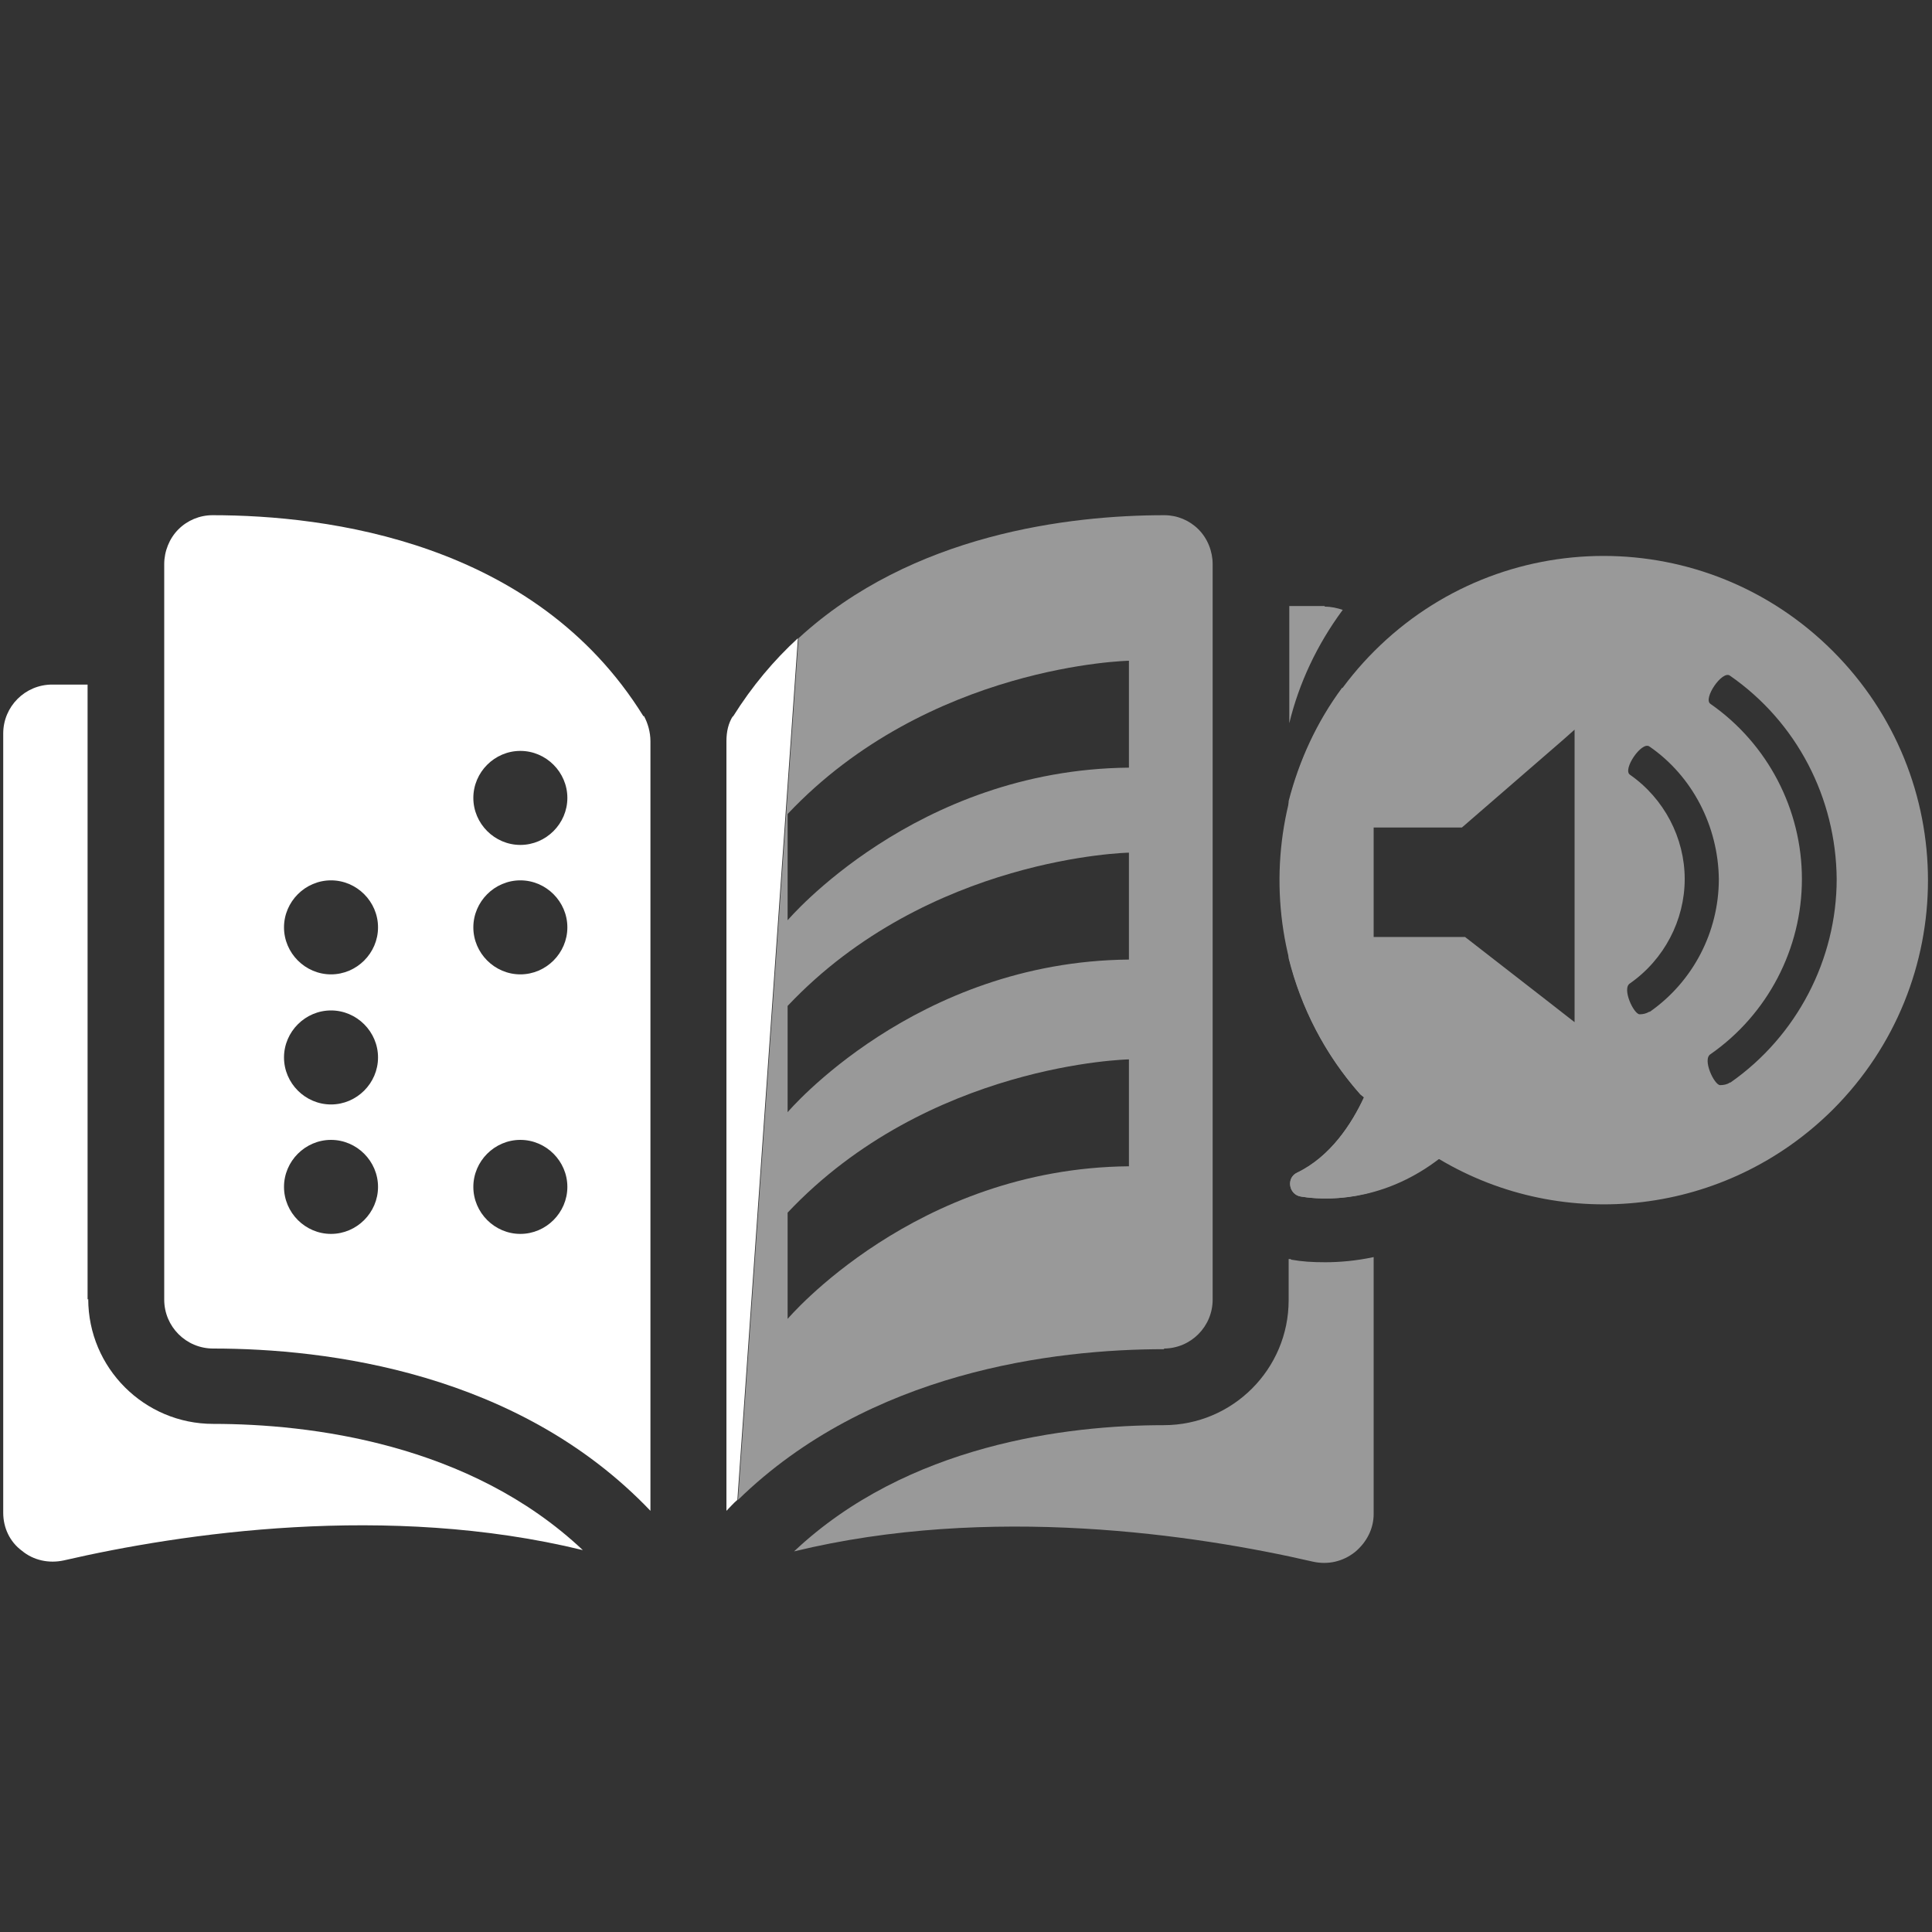
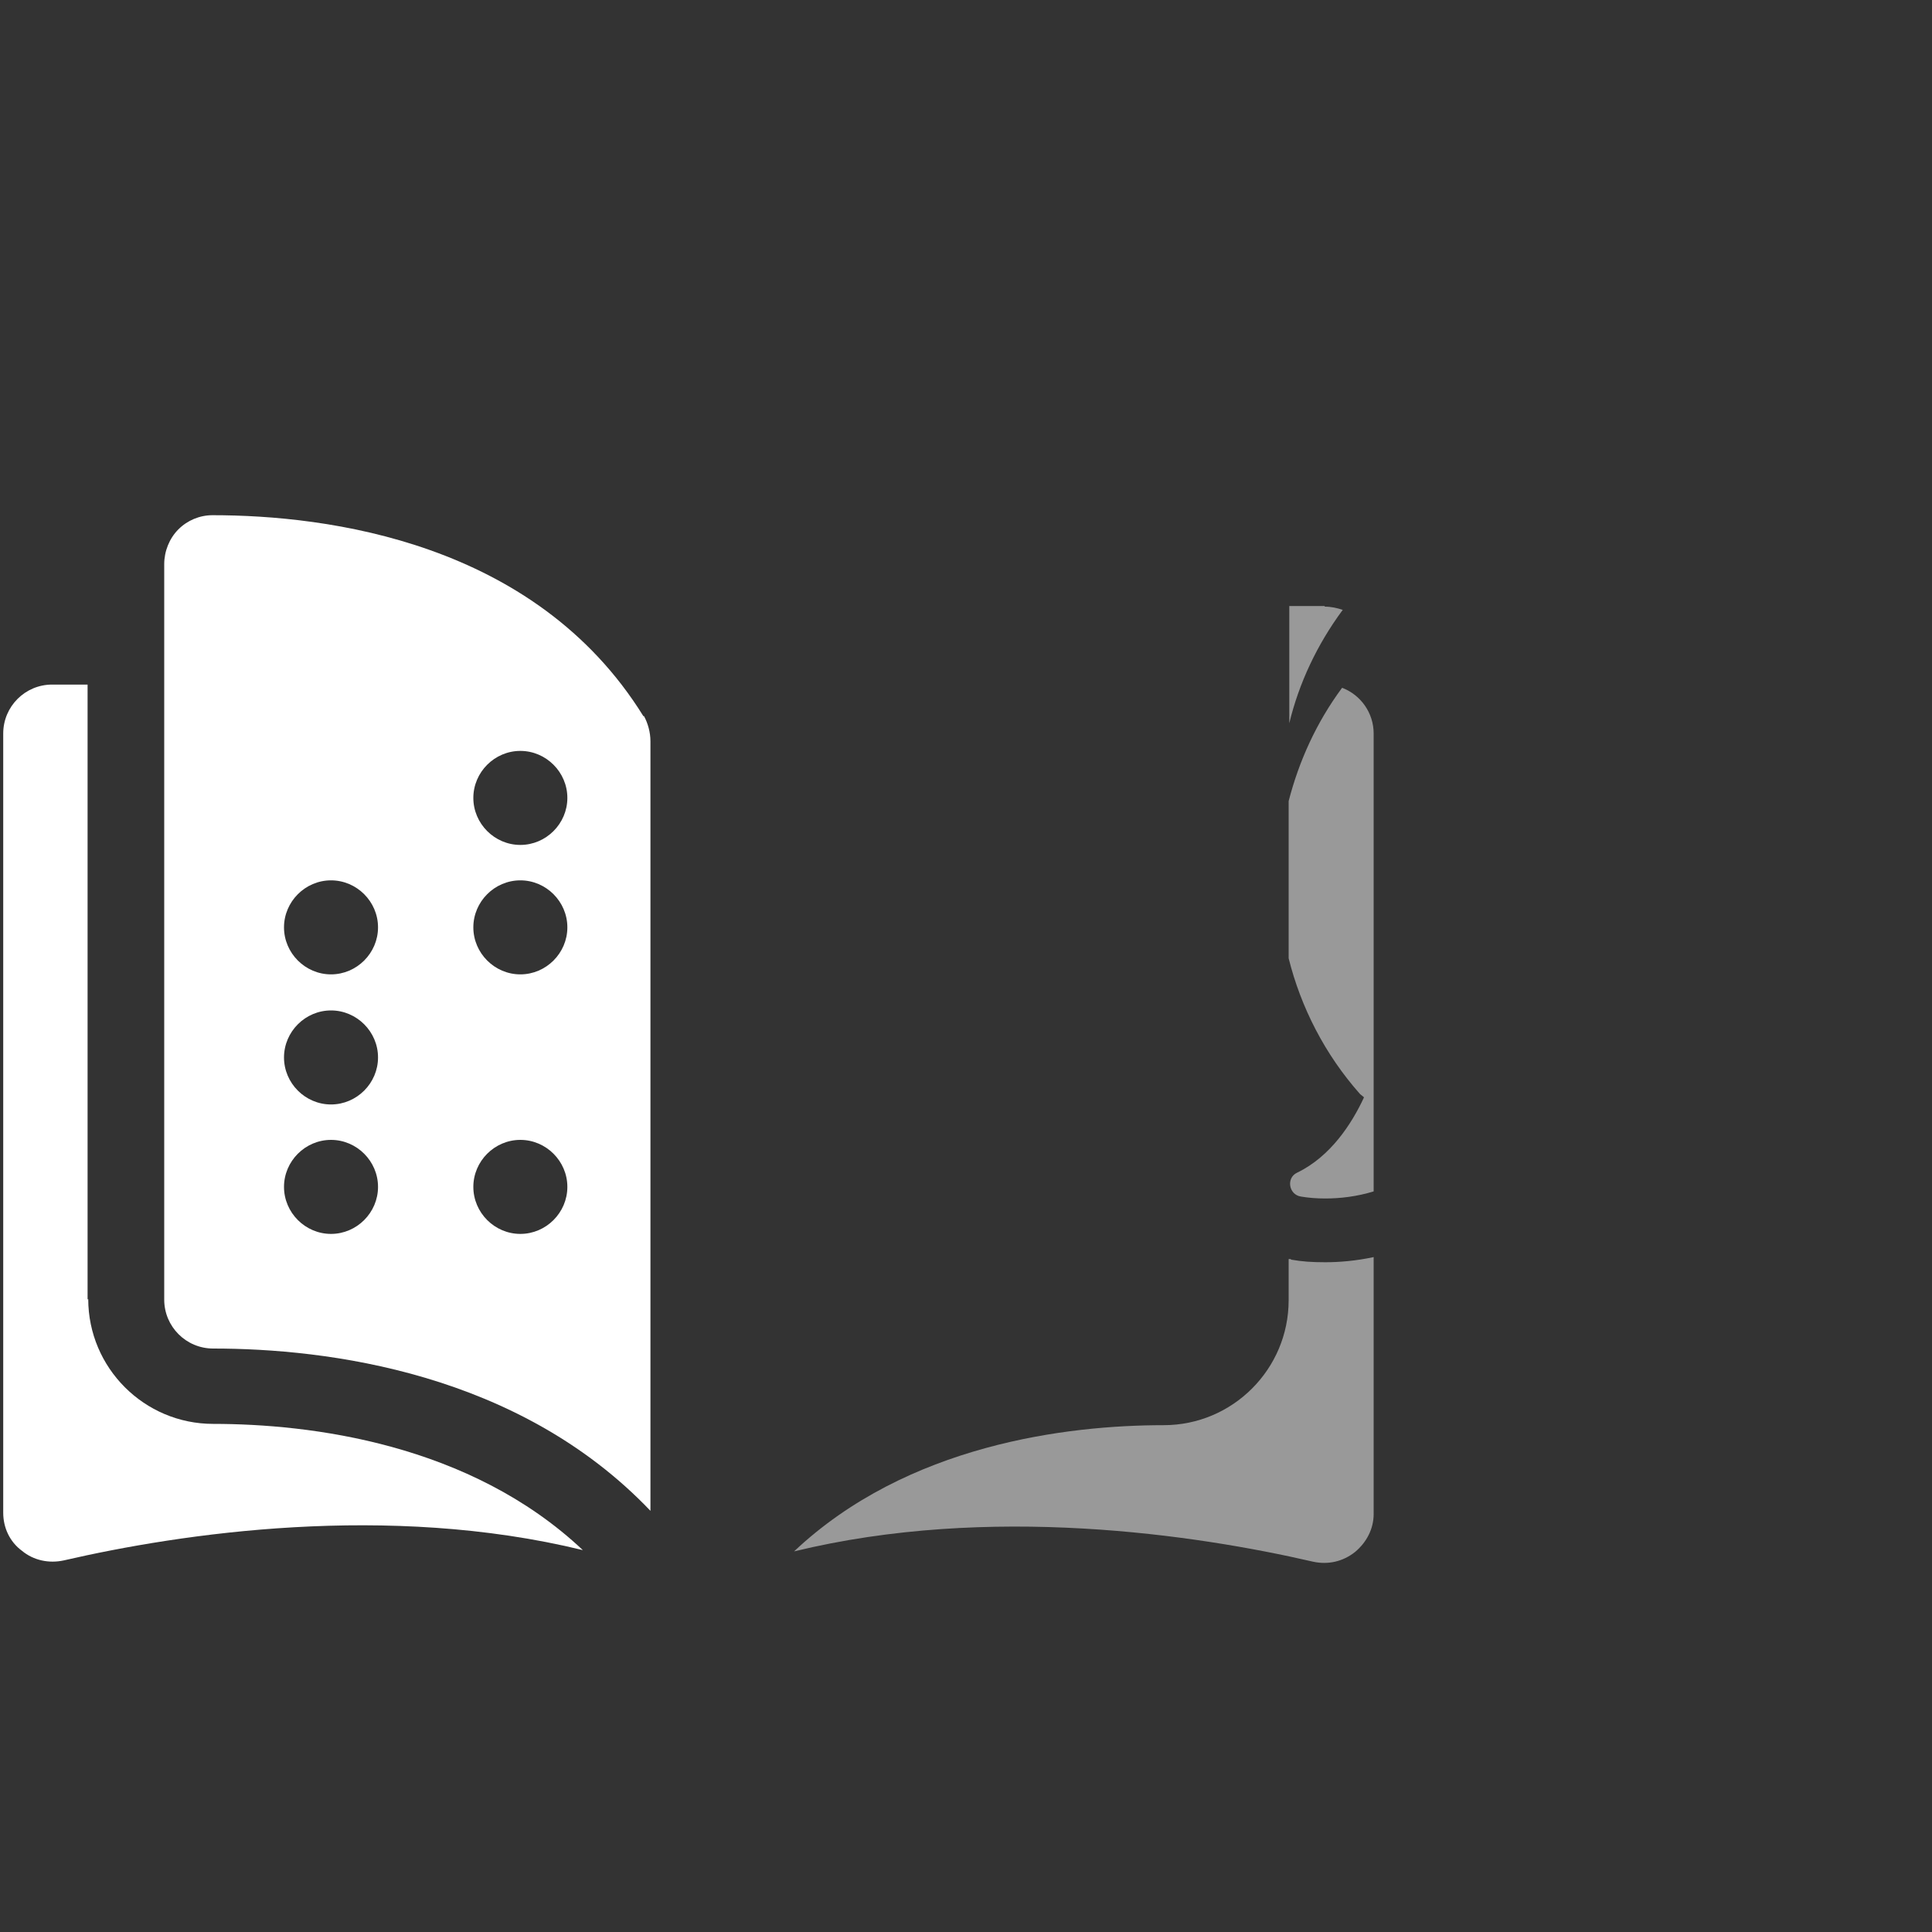
<svg xmlns="http://www.w3.org/2000/svg" id="Calque_1" version="1.1" viewBox="0 0 300 300">
  <rect x="0" y="0" width="300" height="300" fill="#333333" stroke="none" />
  <defs>
    <style>
      .st0 {
        fill: none;
      }

      .st1 {
        fill: #fff;
      }

      .st2 {
        fill: #999;
      }
    </style>
  </defs>
  <rect class="st0" width="300" height="300" />
  <g>
    <g>
      <path class="st0" d="M122.3,126.4v16.5s19.7-23.5,53-23.7v-16.6s-31.1.6-53,23.8Z" />
      <path class="st0" d="M122.3,188.3v16.5s19.7-23.5,53-23.7v-16.6s-31.1.6-53,23.8Z" />
-       <path class="st0" d="M122.3,156.2v16.5s19.7-23.5,53-23.7v-16.6s-31.1.6-53,23.8Z" />
      <path class="st1" d="M13.6,201.8v-95.5h-5.5c-4.2,0-7.6,3.4-7.6,7.6v121c0,2.3,1,4.5,2.9,5.9,1.8,1.5,4.2,2,6.5,1.5,18.2-4.2,50.3-9,80.6-1.6-17.6-16.6-42.4-19.6-57.4-19.6-10.7,0-19.4-8.7-19.4-19.4Z" />
    </g>
    <path class="st1" d="M99.9,111.2c-16.8-27.1-49.1-31.2-66.9-31.2h0c-2,0-3.9.8-5.3,2.2-1.4,1.4-2.2,3.4-2.2,5.4v114.2c0,4.2,3.4,7.6,7.6,7.6,17.7,0,47.4,3.7,67.9,25.2v-119.5c0-1.4-.4-2.8-1-3.9ZM51.4,191.6c-4,0-7.3-3.3-7.3-7.3s3.3-7.3,7.3-7.3,7.3,3.3,7.3,7.3-3.3,7.3-7.3,7.3ZM51.4,171.5c-4,0-7.3-3.3-7.3-7.3s3.3-7.3,7.3-7.3,7.3,3.3,7.3,7.3-3.3,7.3-7.3,7.3ZM51.4,151.3c-4,0-7.3-3.3-7.3-7.3s3.3-7.3,7.3-7.3,7.3,3.3,7.3,7.3-3.3,7.3-7.3,7.3ZM80.8,191.6c-4,0-7.3-3.3-7.3-7.3s3.3-7.3,7.3-7.3,7.3,3.3,7.3,7.3-3.3,7.3-7.3,7.3ZM80.8,151.3c-4,0-7.3-3.3-7.3-7.3s3.3-7.3,7.3-7.3,7.3,3.3,7.3,7.3-3.3,7.3-7.3,7.3ZM80.8,131.2c-4,0-7.3-3.3-7.3-7.3s3.3-7.3,7.3-7.3,7.3,3.3,7.3,7.3-3.3,7.3-7.3,7.3Z" />
-     <path class="st2" d="M284.6,101.1c-19.7-19.7-51.5-19.7-71.2,0-18.9,18.9-19.6,49.2-2.1,68.9l.5.4c-1.9,4.1-5.2,9.2-10.4,11.7-1.7.8-1.3,3.4.6,3.7,5.7.9,13.8,0,21.4-5.8h.1c19.3,11.5,44.5,8.8,61.1-7.7,19.7-19.7,19.7-51.5,0-71.2ZM244.6,158.8l-4.1-3.2-13-10.1h-14.7v-17h14.2l15.7-13.6,1.8-1.6v45.5ZM256.1,157.1c-.5.3-1,.4-1.5.4-.9,0-2.8-4-1.5-4.8,5.3-3.7,8.5-9.8,8.5-16.2s-3.2-12.5-8.5-16.2c-1.2-.8,1.8-5.2,3-4.4,6.7,4.6,10.7,12.4,10.8,20.6,0,8.2-4,15.9-10.7,20.6ZM268.6,168.1c-.4.3-1,.4-1.5.4-.9,0-2.8-4-1.5-4.8,8.9-6.2,14.2-16.4,14.2-27.2s-5.3-21-14.2-27.2c-1.2-.8,1.8-5.2,3-4.4,10.4,7.2,16.5,19,16.6,31.6,0,12.5-6.2,24.4-16.5,31.6Z" />
    <g>
-       <path class="st1" d="M113.8,111.2c-.7,1.1-1,2.4-1,3.9v119.5c.6-.6,1.1-1.2,1.7-1.7l9.4-133.8c-3.7,3.4-7.1,7.4-10.1,12.2Z" />
-       <path class="st2" d="M180.7,209.4c4.2,0,7.6-3.4,7.6-7.6v-114.2c0-2-.8-4-2.2-5.4-1.4-1.4-3.3-2.2-5.3-2.2h0c-14.7,0-39.2,2.9-56.8,19.1l-9.4,133.8c20.4-19.9,49-23.4,66.2-23.4ZM122.3,126.4c21.9-23.2,53-23.8,53-23.8v16.6c-33.2.3-53,23.7-53,23.7v-16.5ZM122.3,156.2c21.9-23.2,53-23.8,53-23.8v16.6c-33.2.3-53,23.7-53,23.7v-16.5ZM122.3,188.3c21.9-23.2,53-23.8,53-23.8v16.6c-33.2.3-53,23.7-53,23.7v-16.5Z" />
-     </g>
+       </g>
    <g>
      <path class="st0" d="M200.2,148.9v-24.4c-2,8-2,16.4,0,24.4Z" />
      <path class="st0" d="M213.3,114v71.1c3.3-.9,6.7-2.5,10.1-5.1h.1c7.8,4.7,16.7,7,25.5,7,12.9,0,25.8-4.9,35.6-14.8,19.7-19.7,19.7-51.5,0-71.2-9.8-9.8-22.7-14.7-35.6-14.7s-25.8,4.9-35.6,14.7c-1.8,1.8-3.5,3.8-5,5.8,2.8,1.1,4.9,3.9,4.9,7.1Z" />
      <path class="st2" d="M200.4,195.5c0,0-.2,0-.3,0v6.4c0,10.7-8.7,19.4-19.4,19.4-15,0-39.8,3-57.4,19.6,30.4-7.4,62.4-2.6,80.6,1.6,2.3.5,4.6,0,6.5-1.5,1.8-1.5,2.9-3.6,2.9-5.9v-39.9c-2.8.6-5.4.8-7.5.8s-3.6-.1-5.3-.4Z" />
      <path class="st2" d="M211.8,170.4c-1.9,4.1-5.2,9.2-10.4,11.7-1.7.8-1.3,3.4.6,3.7,1.2.2,2.4.3,3.8.3,2.3,0,4.9-.3,7.5-1.1v-71.1c0-3.2-2-6-4.9-7.1-4,5.4-6.7,11.4-8.3,17.6v24.4c1.9,7.6,5.6,14.9,11.1,21.1l.5.4Z" />
      <path class="st2" d="M205.7,94.1h-5.5v18.2c1.5-6.2,4.3-12.2,8.3-17.6-.9-.3-1.8-.5-2.8-.5Z" />
    </g>
  </g>
</svg>